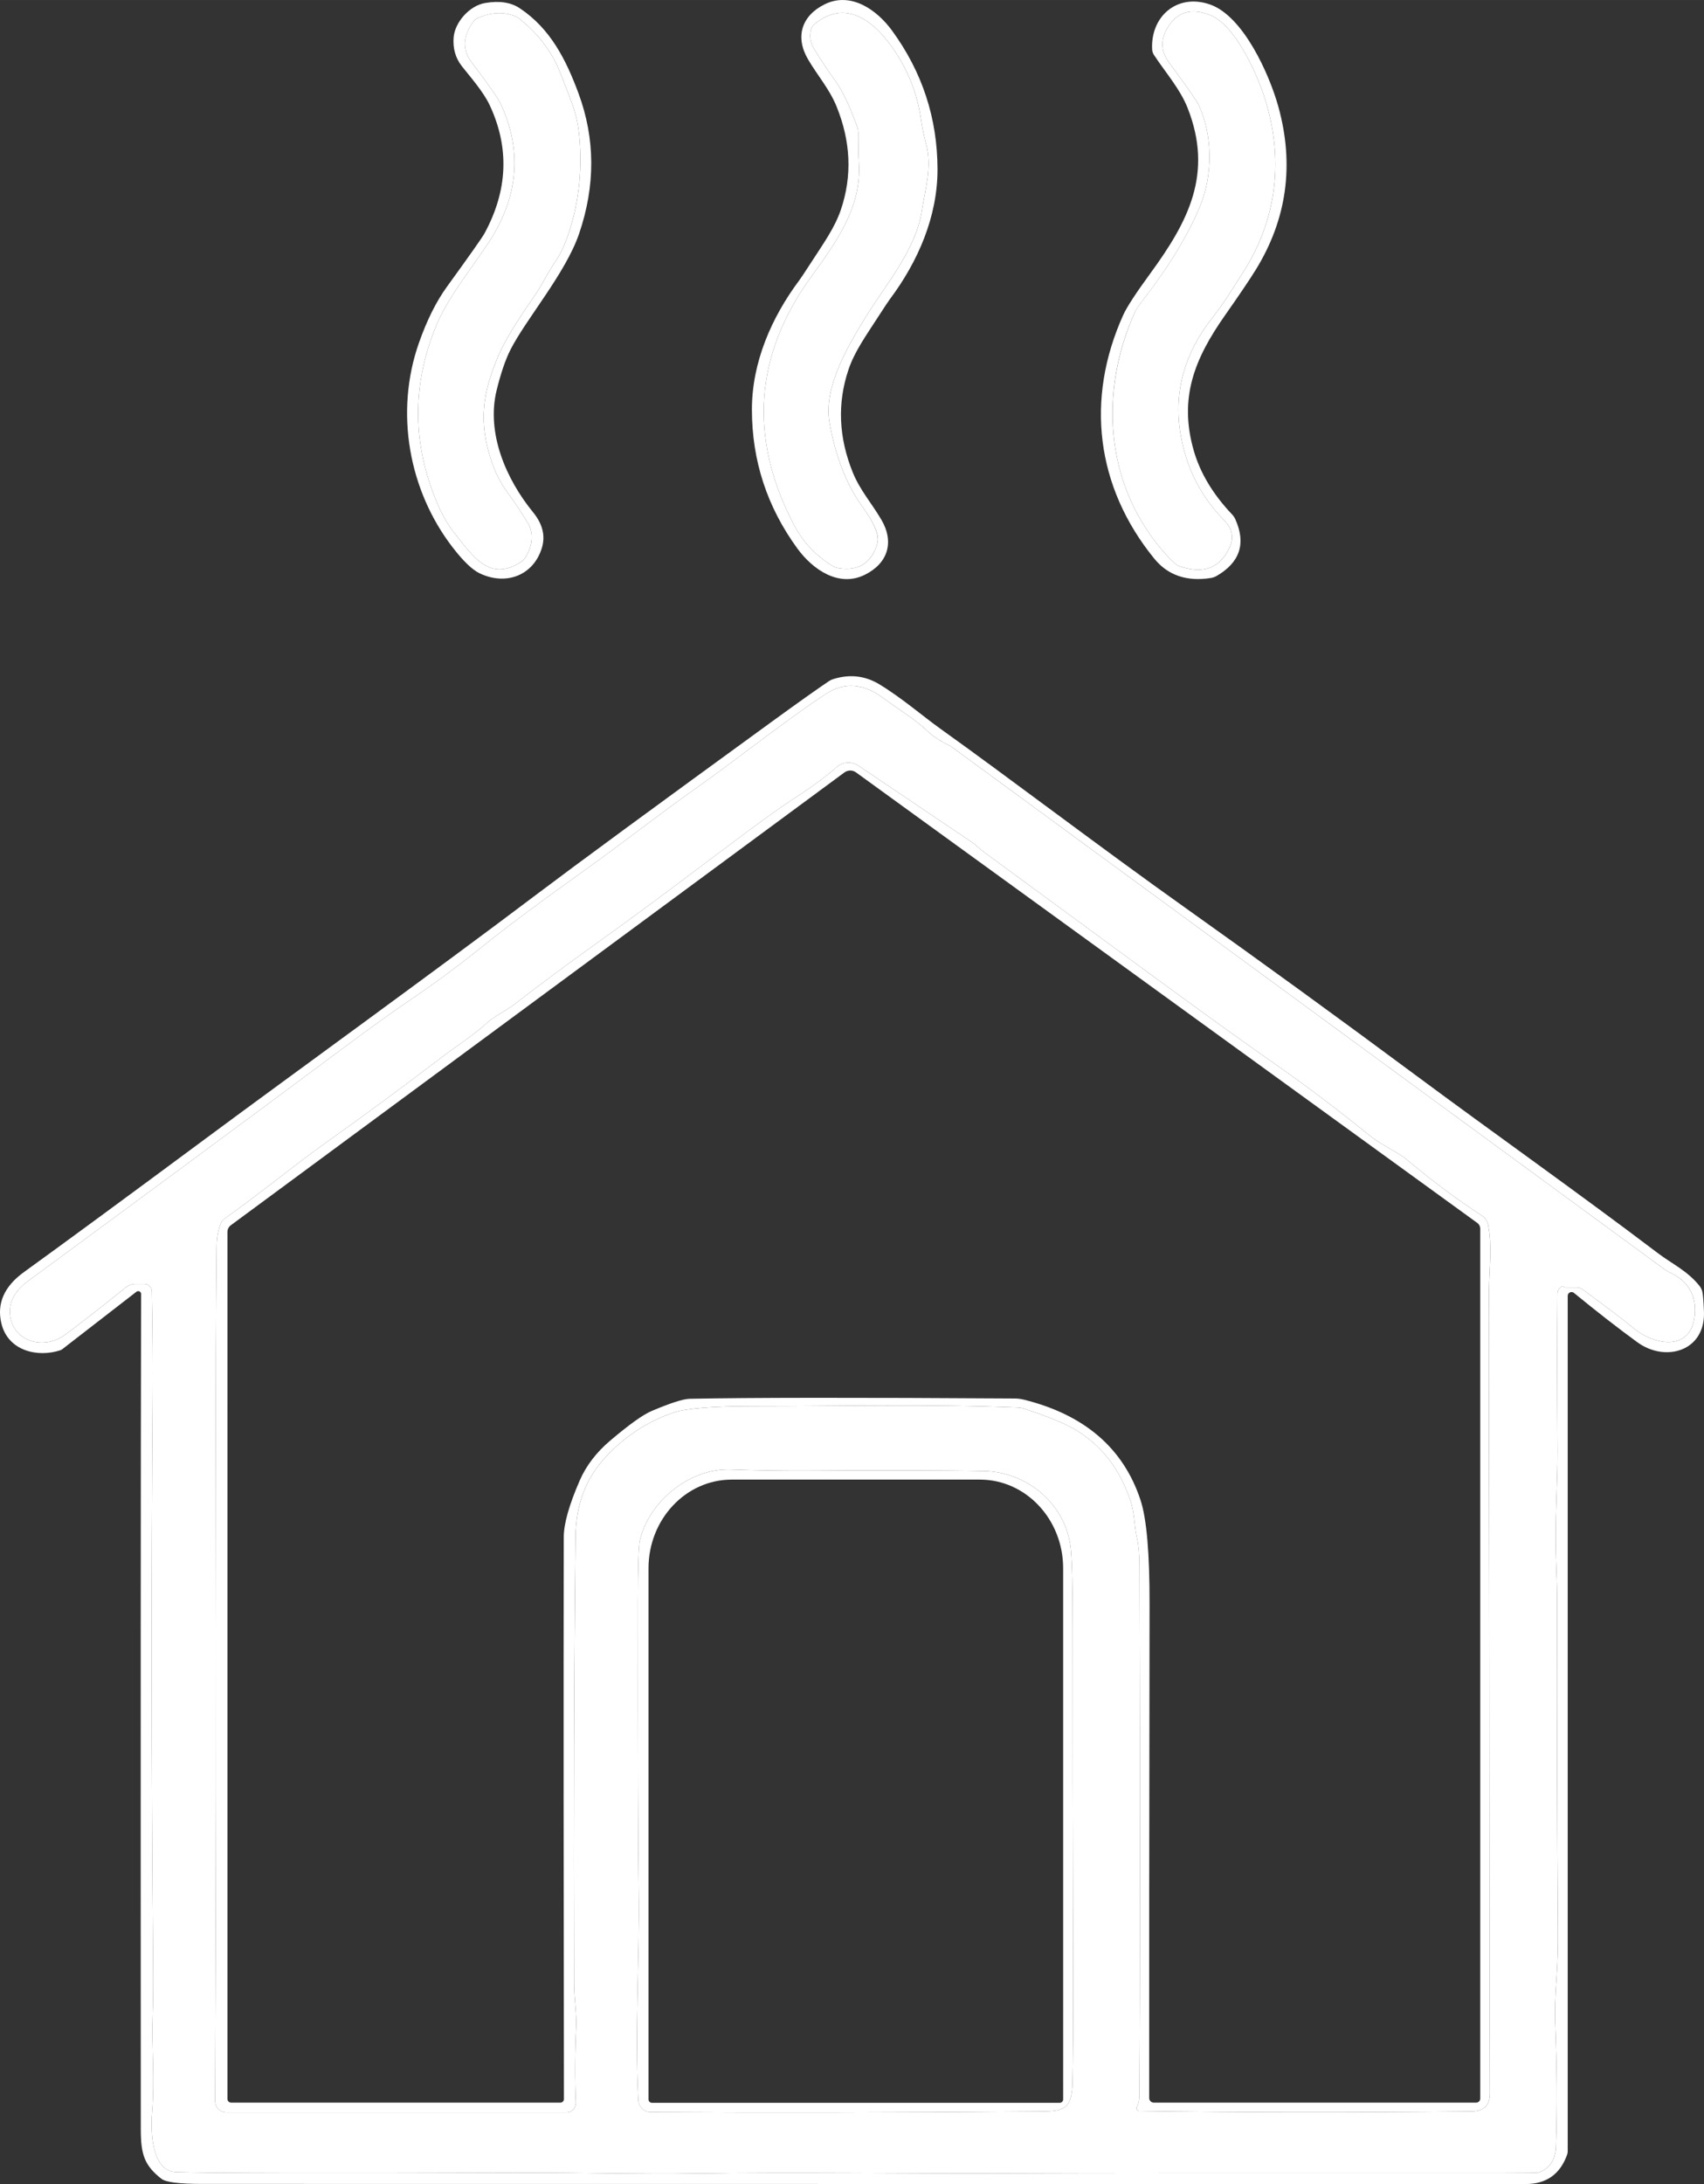
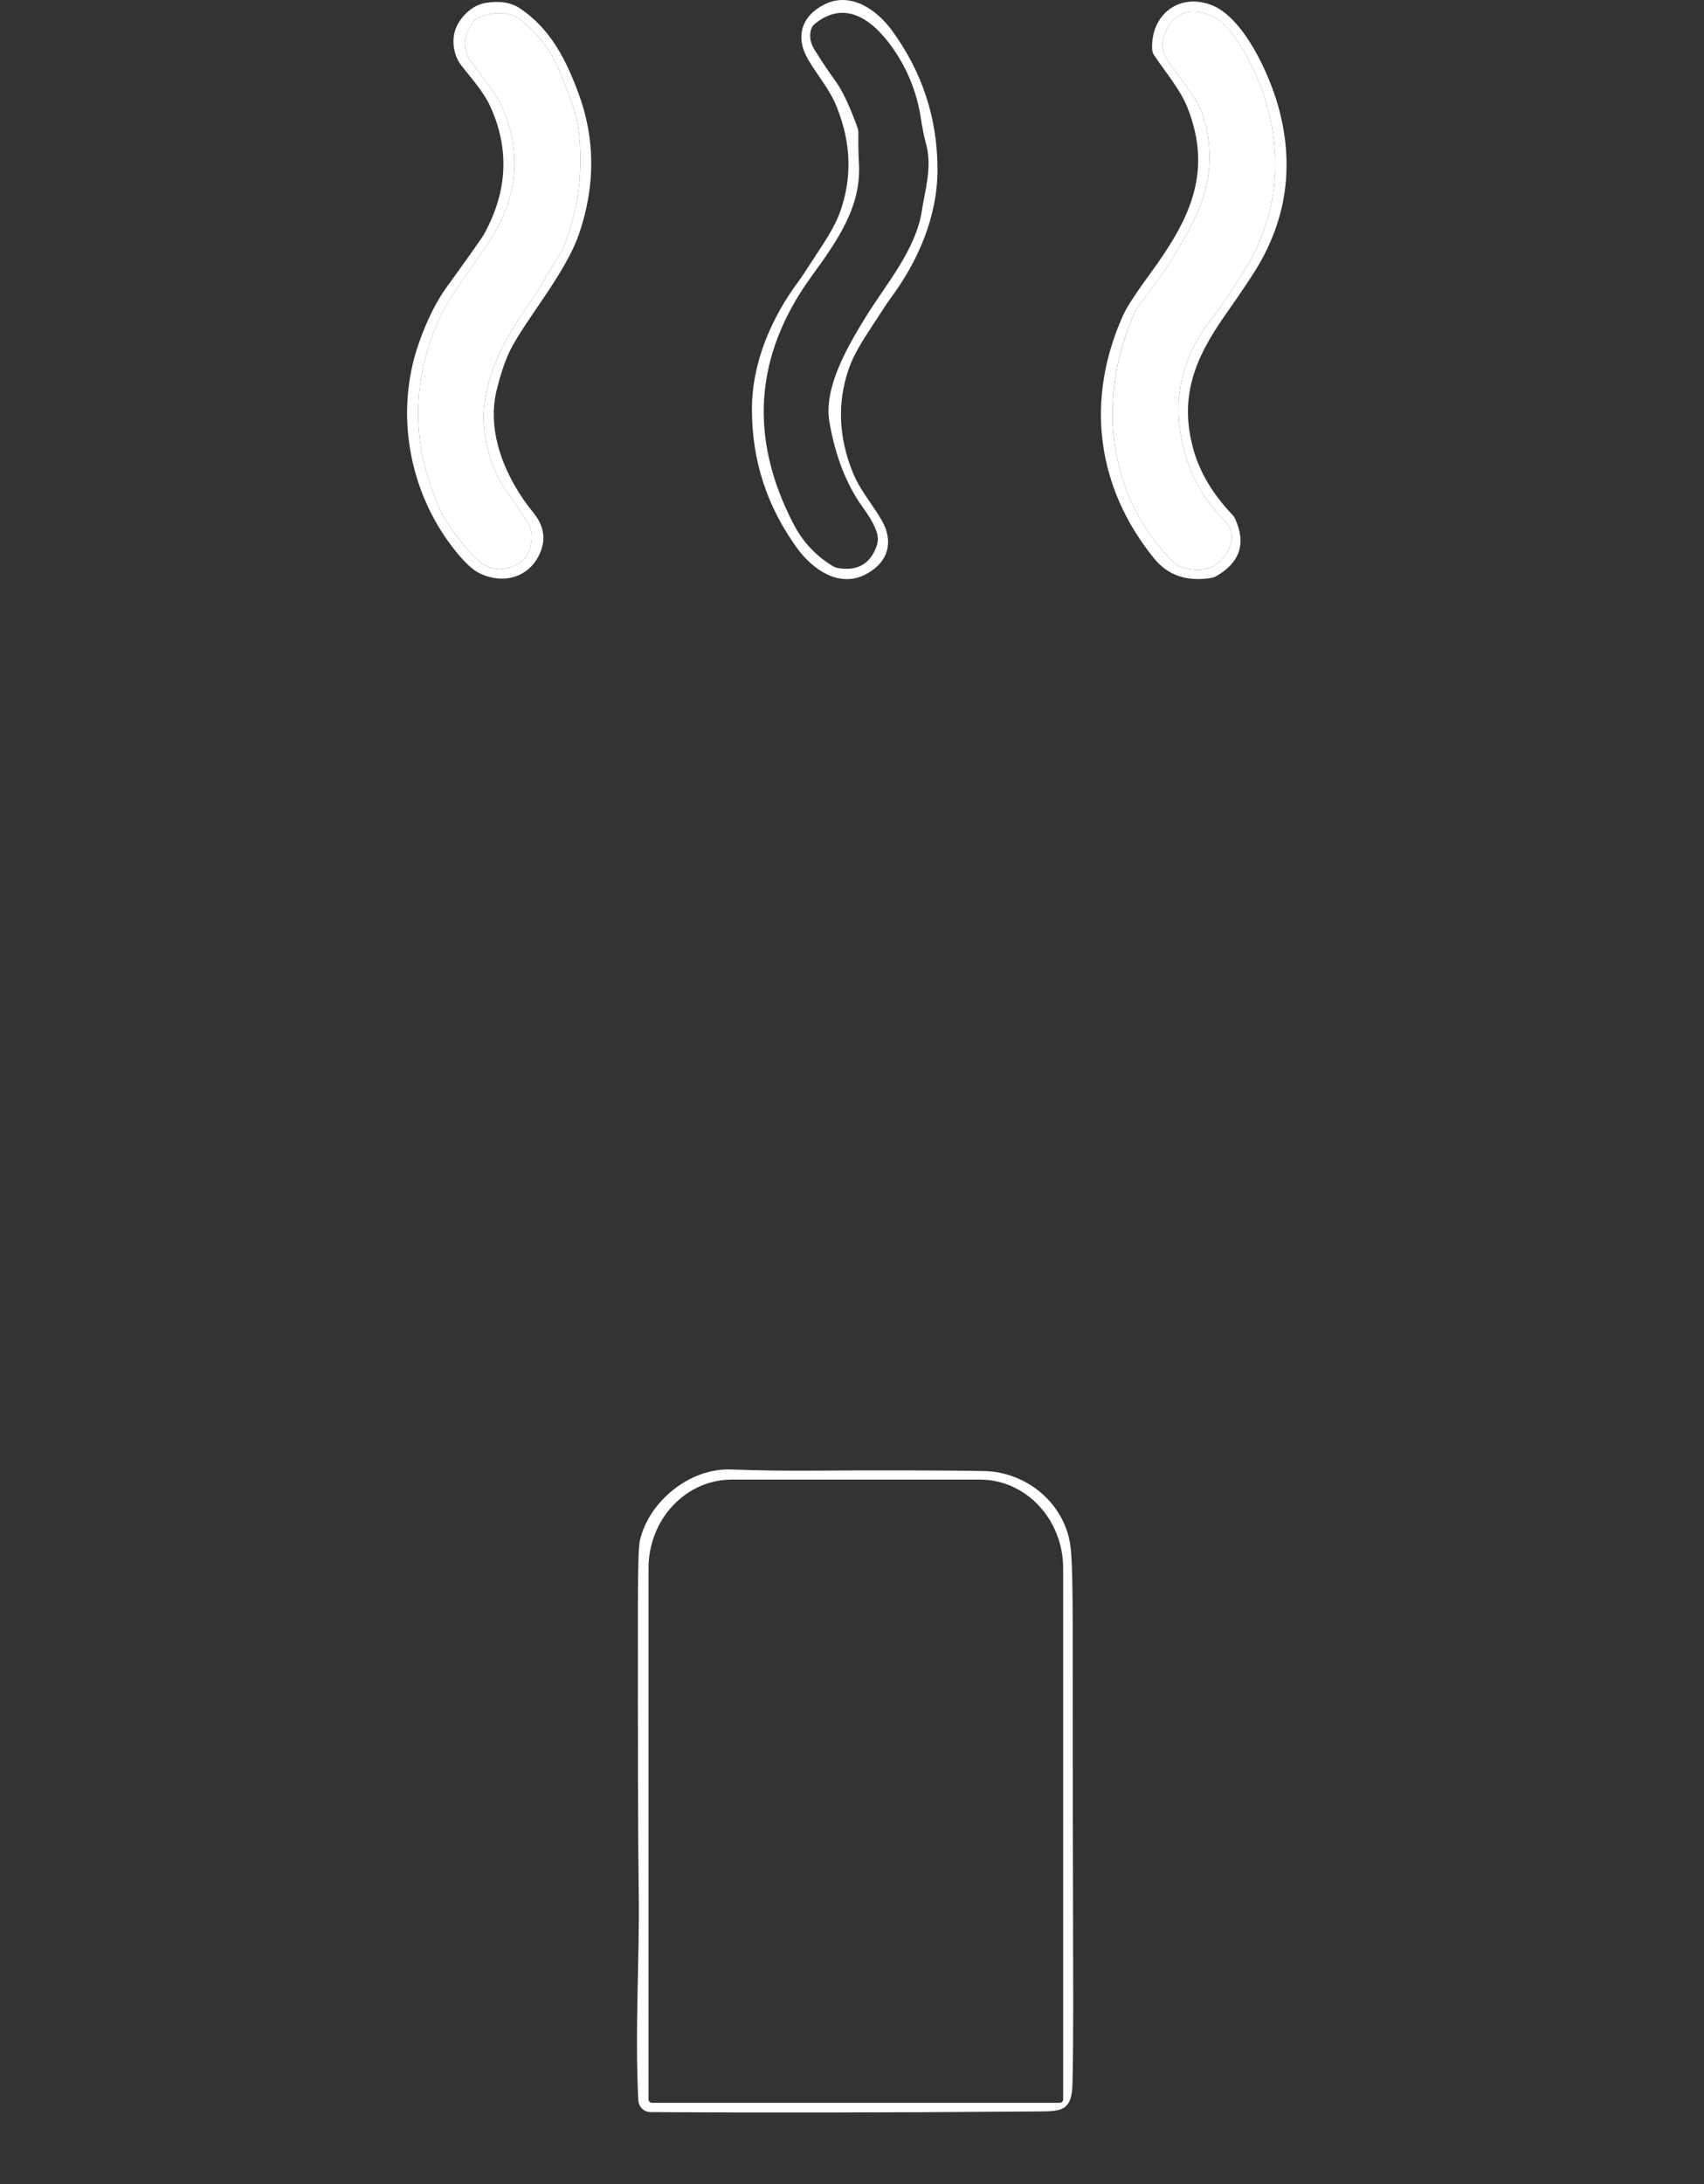
<svg xmlns="http://www.w3.org/2000/svg" xml:space="preserve" width="77.005mm" height="98.661mm" version="1.1" style="shape-rendering:geometricPrecision; text-rendering:geometricPrecision; image-rendering:optimizeQuality; fill-rule:evenodd; clip-rule:evenodd" viewBox="0 0 7685.05 9846.23">
  <rect x="0" y="0" width="7685.05" height="9846.23" fill="#333333" stroke="none" />
  <defs>
    <style type="text/css"> .fil0 {fill:white;fill-rule:nonzero} </style>
  </defs>
  <g id="Слой_x0020_1">
    <g id="_105553360506432">
      <path class="fil0" d="M5323.72 2554.19c-10.28,-3.4 -19.18,-8.71 -26.59,-15.74 -51.99,-48.3 -99.89,-108.28 -143.72,-179.93 -176.39,-288.35 -172.16,-645.34 -36.45,-947.95 4.63,-11.09 12.2,-24.1 21.1,-35.98 106.7,-136.45 207.84,-285.89 273.85,-444.59 59.41,-143.64 55.98,-317.65 -3.16,-451 -3.19,-7.21 -7.26,-14.69 -11.78,-21.72 -25.25,-38.86 -66.83,-97.36 -124.74,-175.53 -36.8,-49.82 -39.17,-101.74 -7.14,-155.79 43.13,-73.05 108,-92.06 194.61,-57.04 108.26,43.56 204.91,251.9 242.66,368.62 88.99,274.35 58.62,549.75 -96.64,791.1 -60.21,93.47 -80.81,130.97 -141.28,208.33 -120.41,153.95 -173.74,330.33 -139.42,524.67 26.41,150.34 91.55,278.05 195.41,383.14 36.97,37.67 45.5,78.33 25.61,121.99 -42.42,93.12 -116.54,122.25 -222.33,87.4z" />
-       <path class="fil0" d="M2350.5 2533.06c-141.27,91.1 -215.47,-22.44 -297.05,-124.63 -29.93,-37.49 -55.1,-79.48 -75.52,-125.96 -119.18,-271.09 -122.61,-542.81 -10.3,-815.13 55.71,-135.73 181.66,-285.18 249.79,-395.55 121.29,-196.8 135.38,-397.04 42.25,-600.71 -12.5,-26.94 -56.34,-89.78 -131.5,-188.54 -43.83,-57.38 -41.9,-118.73 5.81,-184.04 6.82,-9 15.33,-15.48 25.04,-19.3 57.77,-24.1 111.57,-26.56 161.38,-7.37 8.26,3.07 16.14,7.62 23.13,13.38 79.46,63.6 137.85,138 175.17,223.2 6.34,14.26 24.91,61.97 55.72,143.12 19.54,51.05 31.78,100.34 36.71,147.86 16.37,155.44 1.58,304.11 -44.36,445.99 -17.42,54.04 -37.41,97.43 -59.94,130.18 -35.39,52.02 -65.23,114.33 -100.35,164.5 -80.09,114.25 -133.6,203.5 -160.54,267.75 -70.24,166.88 -89.52,298.91 -26.15,480.57 17.43,49.82 42.17,96.3 74.2,139.42 32.39,43.65 62.4,89.16 90.05,136.51 3.98,7.1 6.87,14.04 8.91,21.24 11.49,42.34 3.23,85.62 -24.76,129.8 -4.51,6.97 -10.54,12.99 -17.67,17.68l-0.02 0.01z" />
-       <path class="fil0" d="M3674.72 107.49c148.13,-120.41 281.21,-0.27 367.03,132.28 58.44,89.96 95.59,188.27 111.43,294.95 5.99,40.14 13.82,78.25 23.5,114.34 28.25,104.3 -4.49,205.7 -19.54,303.39 -27.45,175.6 -165.03,333.5 -253.75,478.2 -80.54,131.24 -189.86,316.86 -162.66,472.66 27.29,155.26 77.54,283.33 150.78,384.2 46.83,64.78 69.27,113.98 67.33,147.6 -0.36,8.16 -2.19,17.63 -5.2,26.6 -29.27,80.67 -86.95,113.79 -173.03,99.35 -10.23,-1.84 -19.19,-5.36 -27.14,-10.51 -74.86,-45.63 -132.88,-107.96 -174.08,-186.99 -203.67,-390.97 -176.91,-763.46 80.28,-1117.47 118.82,-163.45 225.5,-315.54 214.14,-509.62 -2.29,-39.43 -3.16,-84.76 -2.63,-135.99 -0.08,-10.55 -1.83,-19.83 -5.11,-28.68 -34.26,-94.77 -67.06,-163.72 -98.4,-206.85 -30.98,-42.59 -62.57,-89.95 -94.79,-142.05 -18.66,-30.1 -23.59,-60.29 -14.79,-90.57 2.84,-9.65 8.62,-18.33 16.51,-24.72l0.13 -0.1z" />
-       <path class="fil0" d="M7056.16 5802.8c-5.81,-3.16 -10.12,-3.95 -12.93,-2.38 -12.49,6.87 -18.84,17.51 -19.01,31.96 -1.59,182.01 -1.5,417.99 0.26,707.92 0.8,137.3 -12.93,320.55 -6.87,484.26 3.52,91.54 5.2,156.06 5.02,193.55 -1.41,494.3 -0.18,990.19 3.69,1487.66 0.53,73.41 -1.49,142.41 -6.07,207.02 -6.34,85.73 -8.45,154.64 -6.34,206.75 8.09,198.39 9.24,383.84 3.43,556.35 -2.12,61.27 -28.43,100.79 -78.95,118.56 -4.4,1.41 -55.81,2.12 -154.21,2.12 -1120.81,-0.53 -1880.66,0 -2279.56,1.58 -404,1.59 -928.14,-6.07 -1362.23,0.53 -261.41,3.96 -525.99,-4.48 -797.96,-3.43 -887.56,2.82 -1404.05,1.86 -1549.46,-2.9 -113.27,-3.69 -115.66,-185.36 -109.05,-268.01 12.67,-156.84 -2.9,-293.62 2.38,-435.95 2.29,-59.85 2.9,-147.69 1.85,-263.52 -7.4,-858.87 -8,-1699.69 -1.85,-2522.48 1.06,-146.12 -0.09,-306.3 -3.43,-480.58 -0.52,-18.66 -15.61,-33.36 -33.97,-33.26l-40.49 0c-15.07,-0.02 -29.92,5.17 -41.89,14.71 -130.69,104.79 -223.84,177.16 -279.47,217.12 -88.72,63.9 -229.46,32.22 -243.72,-92.15 -6.52,-57.38 20.86,-108.61 82.12,-153.68 530.74,-389.91 1004.01,-739.6 1419.8,-1049.08 125.52,-93.47 231.57,-169.52 318.18,-228.14 101.92,-69 206.66,-146.8 314.23,-233.42 103.68,-83.44 255.77,-196.8 456.28,-340.09 177.7,-127.01 334.55,-251.37 515.42,-379.18 52.99,-37.32 121.82,-87.93 206.49,-151.83 172.86,-130.27 296.26,-219.07 370.19,-266.42 80.98,-51.76 165.66,-45.24 254.02,19.54 90.84,66.54 138.63,91.63 206.22,154.73 21.13,19.89 54.04,41.02 98.76,63.37 1.79,1.01 4.02,2.4 6.14,3.95l3219.24 2358.52c3.17,2.41 6.99,4.65 11,6.43 88.78,39.02 128.69,104.83 119.71,197.42 -15.84,162.65 -179.82,136.51 -274.09,58.62 -47.35,-38.91 -124.63,-97.61 -231.83,-176.13 -8.15,-5.84 -17.44,-8.8 -26.88,-8.7l-48.64 -0.01c-1.82,0.01 -3.72,-0.43 -5.47,-1.29l-0.08 -0.04zm-1928.89 3695.66c-1.01,1.86 -1.55,3.94 -1.55,6.07 0,6.99 5.66,12.65 12.64,12.67 454.34,6.35 953.66,6.88 1497.96,1.6 55.45,-0.53 83.08,-27.29 82.9,-80.28 -2.38,-988.61 -1.58,-1739.3 -2.63,-2285.62 -1.94,-831.41 -2.38,-1276.25 -1.32,-1334.52 2.11,-112.48 15.05,-200.41 -3.96,-297.05 -3.41,-16.8 -13.22,-31.22 -27.3,-40.39 -117.17,-76.76 -230.06,-161 -338.68,-252.71 -39.6,-33.53 -114.07,-65.49 -165.29,-106.68 -145.06,-117.24 -277.96,-218.19 -398.73,-302.87 -362.8,-254.02 -654.58,-472.65 -1305.73,-949.53 -45.07,-32.91 -69.8,-52.54 -74.2,-58.88 -1.04,-1.4 -2.3,-2.65 -3.69,-3.7l-526.52 -354.88c-13.12,-8.85 -28.62,-13.6 -44.47,-13.6 -19.53,0 -38.39,7.2 -52.96,20.21 -46.48,41.37 -113.37,90.31 -200.69,146.81 -44.18,28.69 -112.74,77.45 -205.7,146.29 -223.65,165.82 -406.11,307.88 -673.06,498.53 -127.09,90.66 -254.28,185.1 -381.55,283.33 -8.1,6.16 -34.86,23.14 -80.28,50.96 -10.41,6.28 -20.92,14.05 -30.6,22.78 -71.85,64.88 -152.12,115.32 -207.57,157.83 -177.26,135.37 -349.61,262.46 -517.01,381.29 -147.61,104.56 -306.83,236.85 -465,348.28 -7.48,5.43 -12.98,12.45 -16.33,20.6 -12.35,29.04 -18.7,65.22 -19.05,108.52 -3.16,292.39 -4.31,620.08 -3.43,983.07 2.12,1007.79 0.97,1962.68 -3.43,2864.69 0.01,0.08 0.01,0.18 0.01,0.26 0,28.72 23.29,52.02 52.02,52.02 0,0 0,0 0,0l1532.28 0.01c0.17,-0.01 0.48,-0.01 0.79,-0.02 23.62,-0.41 42.43,-19.78 42.03,-43.25 0,-0.32 -0.01,-0.64 -0.02,-0.95 -4.76,-108.88 -4.24,-223.62 1.57,-344.2 2.64,-54.4 -9.24,-127.01 -9.5,-191.7 -2.47,-776.14 -0.27,-1448.76 6.6,-2017.88 1.76,-143.47 47.61,-263.17 137.57,-359.11 86.79,-92.59 188.18,-158.61 304.19,-198.04 56.86,-19.36 177.53,-29.04 362.01,-29.04 393.71,0 798.49,-9.77 1191.14,6.07 8.58,0.31 17.5,1.89 26.08,4.66 106.02,34.57 182.78,65.85 230.32,93.83 116.88,68.48 199.8,173.22 248.74,314.23 22.96,65.48 17.68,113.27 31.42,173.48 7.57,32.56 11.45,76.05 11.62,130.44 3.52,1064.83 3.26,1861.48 -0.79,2389.93 -0.18,18.3 -3.78,33.79 -10.83,46.47zm-2193.21 23.5c500.64,3.34 1085.78,2.38 1755.41,-2.9 101.92,-0.79 144.7,-5.81 147.6,-126.74 2.47,-95.06 3.43,-255.77 2.9,-482.16 -1.58,-639 -2.29,-1162.71 -2.11,-1571.1 0.18,-177.97 -2.73,-296.88 -8.71,-356.73 -20.07,-199.36 -195.41,-346.7 -391.06,-350.39 -167.94,-3.43 -519.12,-3.96 -762.84,-1.86 -127.8,1.06 -254.02,-0.7 -378.66,-5.28 -186.68,-6.87 -369.66,144.17 -410.59,319.24 -5.81,25 -8.8,117.06 -8.98,276.2 -0.7,671.22 0.53,1108.05 3.7,1310.48 4.48,292.84 -18.48,622.38 -1.86,938.44 2.09,30.11 26.52,52.92 55.89,52.8l-0.7 0.01z" />
+       <path class="fil0" d="M2350.5 2533.06c-141.27,91.1 -215.47,-22.44 -297.05,-124.63 -29.93,-37.49 -55.1,-79.48 -75.52,-125.96 -119.18,-271.09 -122.61,-542.81 -10.3,-815.13 55.71,-135.73 181.66,-285.18 249.79,-395.55 121.29,-196.8 135.38,-397.04 42.25,-600.71 -12.5,-26.94 -56.34,-89.78 -131.5,-188.54 -43.83,-57.38 -41.9,-118.73 5.81,-184.04 6.82,-9 15.33,-15.48 25.04,-19.3 57.77,-24.1 111.57,-26.56 161.38,-7.37 8.26,3.07 16.14,7.62 23.13,13.38 79.46,63.6 137.85,138 175.17,223.2 6.34,14.26 24.91,61.97 55.72,143.12 19.54,51.05 31.78,100.34 36.71,147.86 16.37,155.44 1.58,304.11 -44.36,445.99 -17.42,54.04 -37.41,97.43 -59.94,130.18 -35.39,52.02 -65.23,114.33 -100.35,164.5 -80.09,114.25 -133.6,203.5 -160.54,267.75 -70.24,166.88 -89.52,298.91 -26.15,480.57 17.43,49.82 42.17,96.3 74.2,139.42 32.39,43.65 62.4,89.16 90.05,136.51 3.98,7.1 6.87,14.04 8.91,21.24 11.49,42.34 3.23,85.62 -24.76,129.8 -4.51,6.97 -10.54,12.99 -17.67,17.68z" />
      <path class="fil0" d="M3965.71 1420.35c-62.84,97.17 -111.17,163.98 -138.89,245.58 -51.23,151.56 -44.71,306.47 19.54,464.72 31.95,78.69 85.29,138.63 128.59,212.3 59.94,102.18 28.51,197.51 -74.99,248.47 -116.71,57.56 -233.95,-22.97 -303.93,-118.82 -136.25,-186.77 -204.55,-395.11 -204.9,-625.01 -0.27,-213.62 88.19,-416.14 213.88,-584.34 6.69,-8.8 22.88,-33.09 48.58,-72.88 62.84,-96.9 111.17,-163.71 138.89,-245.31 51.23,-151.73 44.72,-306.73 -19.54,-464.99 -31.95,-78.68 -85.29,-138.62 -128.59,-212.29 -59.94,-102.19 -28.51,-197.51 74.99,-248.47 116.71,-57.56 233.95,22.96 303.93,118.82 136.25,186.77 204.55,395.1 204.9,625.01 0.27,213.61 -88.19,416.14 -213.88,584.34 -6.69,8.8 -22.88,33.09 -48.58,72.87zm-307.62 -1288.03c-8.8,30.28 -3.87,60.47 14.79,90.57 32.22,52.1 63.81,99.46 94.79,142.05 31.34,43.13 64.25,112.49 98.76,208.08 2.92,7.62 4.67,16.91 4.81,26.16 -0.57,52.1 0.29,97.85 2.57,137.28 11.36,194.08 -95.32,346.17 -214.14,509.62 -257.19,354.01 -283.95,726.5 -80.28,1117.47 41.2,79.04 99.46,141.52 174.81,187.47 7.22,4.67 16.18,8.19 25.56,9.88 86.65,14.54 144.4,-18.06 173.27,-97.81 3.62,-10.35 5.45,-19.82 6.01,-29.46 1.81,-32.63 -20.71,-81.35 -67.53,-146.13 -73.23,-100.87 -123.49,-228.94 -150.78,-384.2 -27.2,-155.8 82.12,-341.42 162.66,-472.66 88.72,-144.7 226.29,-302.6 253.75,-478.2 15.05,-97.69 47.79,-199.09 19.54,-303.39 -9.68,-36.09 -17.51,-74.2 -23.5,-114.34 -15.84,-106.68 -52.98,-204.99 -111.43,-294.95 -85.82,-132.55 -218.9,-252.69 -367.03,-132.28 -8.01,6.49 -13.79,15.17 -16.68,24.98l0.04 -0.16z" />
      <path class="fil0" d="M2045.79 169.28c5.02,-67.07 69.98,-143.64 142.32,-155.8 63.9,-10.91 115.84,-3.07 155.8,23.5 138.1,91.63 208.6,231.31 265.11,383.67 75.87,204.91 76.76,415.97 2.64,633.19 -61,178.5 -240.03,385.51 -310,523.88 -22.35,44.36 -42.95,104.83 -61.8,181.39 -47,191.44 40.4,398.46 164.51,550.55 42.77,52.45 55.98,105.8 39.61,160.02 -37.76,124.37 -161.33,171.89 -280.42,115.13 -33.62,-16.02 -74.29,-55.01 -121.99,-116.97 -198.04,-256.39 -262.2,-609.7 -152.09,-922.33 35.91,-102.1 78.07,-186.51 126.49,-253.23 102.45,-141.36 158.69,-221.18 168.72,-239.5 105.63,-193.81 113.63,-386.57 24.03,-578.26 -29.84,-63.64 -92.94,-133.88 -125.95,-176.38 -28.34,-36.27 -40.67,-79.22 -36.98,-128.86zm322.41 2346.09c27.99,-44.18 36.18,-87.66 24.56,-130.44 -1.85,-6.56 -4.73,-13.5 -8.36,-20.01 -27.87,-47.74 -58,-93.45 -90.4,-137.1 -32.04,-43.13 -56.77,-89.6 -74.2,-139.42 -63.37,-181.66 -44.09,-313.69 26.15,-480.57 26.94,-64.25 80.45,-153.5 160.54,-267.75 35.12,-50.17 64.96,-112.48 100.35,-164.5 22.53,-32.74 42.5,-76.14 59.94,-130.18 45.95,-141.88 60.73,-290.54 44.36,-445.99 -4.93,-47.52 -17.17,-96.81 -36.71,-147.86 -30.81,-81.16 -49.38,-128.86 -55.72,-143.12 -37.31,-85.2 -95.67,-159.57 -175.07,-223.12 -7.1,-5.84 -14.97,-10.39 -23.35,-13.51 -49.74,-19.15 -103.74,-16.59 -162,7.7 -8.97,3.53 -17.48,10.01 -23.81,18.38 -48.03,65.73 -50.13,127.28 -6.3,184.67 75.17,98.76 119,161.6 131.5,188.54 93.12,203.67 79.03,403.91 -42.25,600.71 -68.12,110.38 -194.08,259.83 -249.79,395.55 -112.31,272.32 -108.88,544.03 10.3,815.13 20.42,46.48 45.59,88.45 75.52,125.96 81.59,102.18 155.79,215.73 297.05,124.63 7.16,-4.7 13.18,-10.73 17.71,-17.69l-0.02 0z" />
      <path class="fil0" d="M5196.19 223.14c-7.92,-147.86 111.17,-254.28 260.09,-203.32 150.51,51.5 268.28,314.23 308.94,460.51 72.88,262.64 38.73,508.3 -102.44,736.96 -27.29,44.01 -73.32,112.13 -138.1,204.38 -138.89,197.77 -208.34,373.63 -141.01,609.16 29.05,101.4 86.87,197.69 173.48,288.88 5.3,5.41 10.24,12.6 13.84,20.41 49.57,109.79 21.46,195.32 -84.34,256.57 -7.84,4.37 -16.43,7.41 -25.34,8.98 -109.15,17.26 -194.44,-11.98 -255.87,-87.66 -262.73,-322.67 -311.05,-719.01 -139.69,-1097.93 16.38,-36.09 57.21,-98.75 122.52,-188 171.89,-235.28 284.12,-450.21 167.94,-745.16 -34.33,-86.61 -97.7,-157.1 -151.83,-239.23 -4.87,-7.33 -7.69,-15.83 -8.2,-24.64l0.02 0.08zm127.53 2331.05c105.8,34.85 179.91,5.72 222.33,-87.4 19.89,-43.66 11.36,-84.32 -25.61,-121.99 -103.86,-105.09 -169,-232.8 -195.41,-383.14 -34.32,-194.34 19.01,-370.72 139.42,-524.67 60.47,-77.36 81.07,-114.86 141.28,-208.33 155.26,-241.34 185.63,-516.75 96.64,-791.1 -37.75,-116.71 -134.4,-325.05 -242.66,-368.62 -86.61,-35.03 -151.47,-16.02 -194.61,57.04 -32.04,54.04 -29.66,105.97 7.14,155.79 57.91,78.16 99.37,136.51 124.37,175.07 4.89,7.48 8.95,14.97 12.42,22.69 58.86,132.83 62.29,306.84 2.88,450.48 -66.01,158.7 -167.14,308.15 -271.97,442.29 -10.78,14.18 -18.34,27.2 -24.25,40.94 -134.44,299.96 -138.67,656.95 37.72,945.29 43.83,71.65 91.88,131.76 144.17,180.35 6.96,6.61 15.86,11.92 25.56,15.13l0.58 0.19z" />
-       <path class="fil0" d="M7070.42 5842.16l0 3855.94c0.11,4.41 -0.63,9.44 -2.14,14.16 -31.32,89.31 -93.8,133.97 -187.45,133.97 -2509.54,0 -4499.7,-0.18 -5970.46,-0.53 -101.75,0 -162.48,-7.65 -182.2,-22.97 -77.36,-60.47 -92.94,-110.64 -93.2,-222.06 -0.89,-1733.41 -0.45,-2988.98 1.32,-3766.7 0.01,-0.1 0.01,-0.22 0.01,-0.33 0,-7.15 -5.79,-12.93 -12.93,-12.93 -2.86,0 -5.66,0.96 -7.92,2.71l-335.09 259.56c-2.1,1.57 -4.5,2.9 -7.12,3.95 -103.79,34.6 -237.92,3.44 -267.23,-121.72 -20.95,-89.07 13.02,-165.83 101.92,-230.25 188.53,-136.26 464.11,-338.7 826.74,-607.33 356.46,-264.31 1033.5,-754.13 1484.49,-1094.75 183.25,-138.36 537.35,-398.28 1062.28,-779.74 116.01,-84.32 202,-145.32 257.98,-182.99 6.52,-4.21 12.89,-7.09 19.55,-8.93 73.93,-22.91 143.02,-14.92 207.27,23.98 101.4,61.53 196.98,144.44 275.66,200.69 299.71,213.88 726.68,538.92 1101.89,805.35 346.08,245.92 692.78,497.74 1040.09,755.46 354.1,262.73 725.09,524.14 1093.71,803.24 62.31,47.26 133.34,79.48 187.47,147.6 5.66,7.39 9.65,15.42 12.03,23.97 3.25,12.01 5.85,42.74 7.78,92.21 6.6,178.23 -174.01,229.46 -300.23,137.57 -85.55,-62.31 -180.88,-136.43 -285.96,-222.33 -3.09,-2.63 -7.03,-4.07 -11.09,-4.07 -9.48,0 -17.17,7.68 -17.17,17.17 0,0.03 0,0.07 0,0.1l0 0.01zm-8.71 -38.02l49.11 0c8.96,-0.09 18.25,2.87 26.03,8.44 107.45,78.69 184.87,137.48 232.21,176.39 94.27,77.89 258.25,104.03 274.09,-58.62 8.98,-92.59 -30.81,-158.34 -119.35,-197.25 -4.37,-1.95 -8.18,-4.19 -11.67,-6.84l-3218.47 -2358c-2.57,-1.84 -4.81,-3.22 -7.11,-4.43 -44.37,-22.23 -77.12,-43.28 -98.25,-63.17 -67.59,-63.1 -115.39,-88.19 -206.22,-154.73 -88.36,-64.78 -173.04,-71.3 -254.02,-19.54 -73.93,47.35 -197.33,136.16 -370.19,266.42 -84.67,63.9 -153.5,114.51 -206.49,151.83 -180.88,127.8 -337.72,252.16 -515.42,379.18 -200.51,143.29 -352.6,256.65 -456.28,340.09 -107.56,86.61 -212.3,164.42 -314.23,233.42 -86.61,58.62 -192.66,134.67 -318.18,228.14 -415.79,309.47 -889.06,659.16 -1419.8,1049.08 -61.27,45.07 -88.64,96.3 -82.12,153.68 14.26,124.37 155,156.06 243.72,92.15 55.63,-39.96 148.75,-112.31 279.37,-217.05 12.07,-9.61 26.92,-14.8 42.11,-14.77l40.54 -0.01c18.19,-0.1 33.28,14.6 33.8,33.09 3.34,174.39 4.49,334.64 3.43,480.75 -6.16,822.78 -5.55,1663.61 1.85,2522.48 1.06,115.83 0.44,203.67 -1.85,263.52 -5.28,142.33 10.3,279.11 -2.38,435.95 -6.61,82.65 -4.22,264.32 109.05,268.01 145.41,4.76 661.89,5.73 1549.46,2.9 271.97,-1.05 536.55,7.4 797.96,3.43 434.1,-6.6 958.24,1.06 1362.23,-0.53 398.9,-1.58 1158.74,-2.11 2279.56,-1.58 98.4,0 149.81,-0.71 154.21,-2.12 50.52,-17.77 76.84,-57.29 78.95,-118.56 5.81,-172.51 4.66,-357.96 -3.43,-556.35 -2.12,-52.1 0,-121.03 6.34,-206.75 4.58,-64.61 6.6,-133.61 6.07,-207.02 -3.87,-497.47 -5.1,-993.36 -3.69,-1487.66 0.18,-37.49 -1.5,-102.01 -5.02,-193.55 -6.07,-163.71 7.66,-346.96 6.87,-484.26 -1.76,-289.94 -1.85,-525.91 -0.26,-707.92 0.18,-14.44 6.51,-25.09 19.01,-31.96 2.81,-1.59 7.13,-0.79 12.93,2.38 1.83,0.9 3.73,1.34 5.63,1.32l-0.08 0.01z" />
-       <path class="fil0" d="M5127.27 9498.47c7.05,-12.67 10.65,-28.16 10.83,-46.47 4.05,-528.45 4.31,-1325.1 0.79,-2389.93 -0.17,-54.39 -4.04,-97.87 -11.62,-130.44 -13.73,-60.21 -8.45,-108 -31.42,-173.48 -48.94,-141.01 -131.85,-245.74 -248.74,-314.23 -47.53,-27.98 -124.19,-59.23 -229.99,-93.73 -8.9,-2.87 -17.82,-4.45 -26.75,-4.76 -392.31,-15.84 -797.09,-6.07 -1190.8,-6.07 -184.48,0 -305.15,9.68 -362.01,29.04 -116.01,39.43 -217.4,105.45 -304.19,198.04 -89.96,95.94 -135.82,215.65 -137.57,359.11 -6.87,569.12 -9.06,1241.75 -6.6,2017.88 0.26,64.69 12.15,137.3 9.5,191.7 -5.81,120.58 -6.34,235.27 -1.59,344.06 0.03,0.45 0.04,0.77 0.04,1.09 0.41,23.47 -18.4,42.84 -42.03,43.25 -0.31,0.01 -0.62,0.01 -0.93,0.01l-1532.15 0.01c0.01,-0.01 0.01,-0.01 0.01,-0.01 -28.72,0 -52.02,-23.29 -52.02,-52.02 0,-0.08 0,-0.18 0,-0.27 4.39,-901.99 5.54,-1856.89 3.42,-2864.68 -0.88,-362.99 0.27,-690.68 3.43,-983.07 0.35,-43.3 6.78,-79.65 19.27,-109.05 3.12,-7.61 8.62,-14.64 15.64,-19.74 158.64,-111.75 317.86,-244.05 465.47,-348.61 167.4,-118.83 339.75,-245.92 517.01,-381.29 55.45,-42.51 135.73,-92.95 207.01,-157.37 10.24,-9.19 20.75,-16.97 31.81,-23.57 44.99,-27.59 71.53,-44.47 79.63,-50.63 127.27,-98.23 254.46,-192.67 381.55,-283.33 266.95,-190.65 449.41,-332.71 673.06,-498.53 92.95,-68.83 161.51,-117.59 205.7,-146.29 87.31,-56.51 154.21,-105.45 200.69,-146.81 14.57,-13.01 33.43,-20.21 52.96,-20.21 15.85,0 31.35,4.75 44.48,13.61l526.51 354.87c1.4,1.05 2.65,2.31 3.7,3.7 4.39,6.34 29.12,25.97 74.19,58.88 651.15,476.88 942.93,695.51 1305.73,949.53 120.77,84.67 253.67,185.63 398.73,302.87 51.22,41.19 125.69,73.14 165.29,106.68 108.61,91.72 221.63,176.04 339.05,252.96 13.71,8.92 23.52,23.34 26.85,39.7 19.1,97.08 6.16,185.01 4.05,297.49 -1.06,58.27 -0.62,503.11 1.32,1334.52 1.06,546.32 0.26,1297.02 2.63,2285.62 0.18,52.98 -27.45,79.75 -82.9,80.28 -544.3,5.28 -1043.63,4.75 -1497.97,-1.59 -6.98,-0.03 -12.63,-5.7 -12.63,-12.68 0,-2.13 0.54,-4.21 1.55,-6.08l0 0.01zm-4084.87 -19.27l1485.02 0c8.76,-0.01 15.86,-7.11 15.86,-15.86 -1.6,-999.52 -1.86,-1843.85 -0.8,-2533.03 0.17,-60.73 24.2,-146.02 72.08,-255.86 29.22,-67.06 75.16,-127.09 137.83,-180.08 85.2,-72.17 147.25,-116.54 186.15,-133.08 85.55,-36.27 142.94,-54.66 172.16,-55.19 265.98,-5.46 755.45,-5.9 1468.39,-1.32 14.53,0.56 26.72,2.24 38.39,5.21 273.49,67.82 448.87,218.62 526.15,452.39 27.81,83.79 41.46,241.43 40.93,472.92 -1.59,977.69 -2.12,1718.8 -1.59,2223.31 0,11.37 9.22,20.59 20.6,20.59l1454.13 0.01c10.06,-0.01 18.22,-8.17 18.22,-18.23l-0.01 -3921.94c-0.01,-10.19 -4.95,-19.72 -13.24,-25.66l-2801.8 -2031.04c-15.59,-11.49 -37.02,-11.41 -52.73,0.21l-2767.33 2041.43c-9.79,7.45 -15.21,18.62 -15.04,30.42l-0.01 3908.17c0.01,9.18 7.45,16.63 16.65,16.63l-0.01 0.01z" />
      <path class="fil0" d="M2934.06 9521.97c-28.67,0.11 -53.1,-22.7 -55.14,-52.13 -16.68,-316.74 6.29,-646.28 1.81,-939.12 -3.17,-202.43 -4.4,-639.26 -3.7,-1310.48 0.18,-159.14 3.17,-251.2 8.98,-276.2 40.93,-175.07 223.91,-326.1 410.59,-319.24 124.64,4.58 250.85,6.34 378.66,5.28 243.72,-2.11 594.9,-1.58 762.84,1.86 195.66,3.69 370.99,151.04 391.06,350.39 5.99,59.85 8.88,178.76 8.71,356.73 -0.18,408.4 0.53,932.1 2.11,1571.1 0.53,226.38 -0.44,387.1 -2.9,482.16 -2.9,120.94 -45.68,125.96 -147.6,126.74 -669.63,5.28 -1254.77,6.25 -1755.41,2.9zm6.08 -41.99l1839.37 0c8.48,0 15.34,-6.86 15.34,-15.32l-0.02 -2394.41c0.02,-220.74 -167.99,-399.76 -375.18,-399.77l-1119.61 0c-207.2,0.01 -375.21,179.04 -375.2,399.79l-0.01 2394.4c0.01,8.45 6.87,15.31 15.33,15.31l-0.01 0z" />
    </g>
  </g>
</svg>